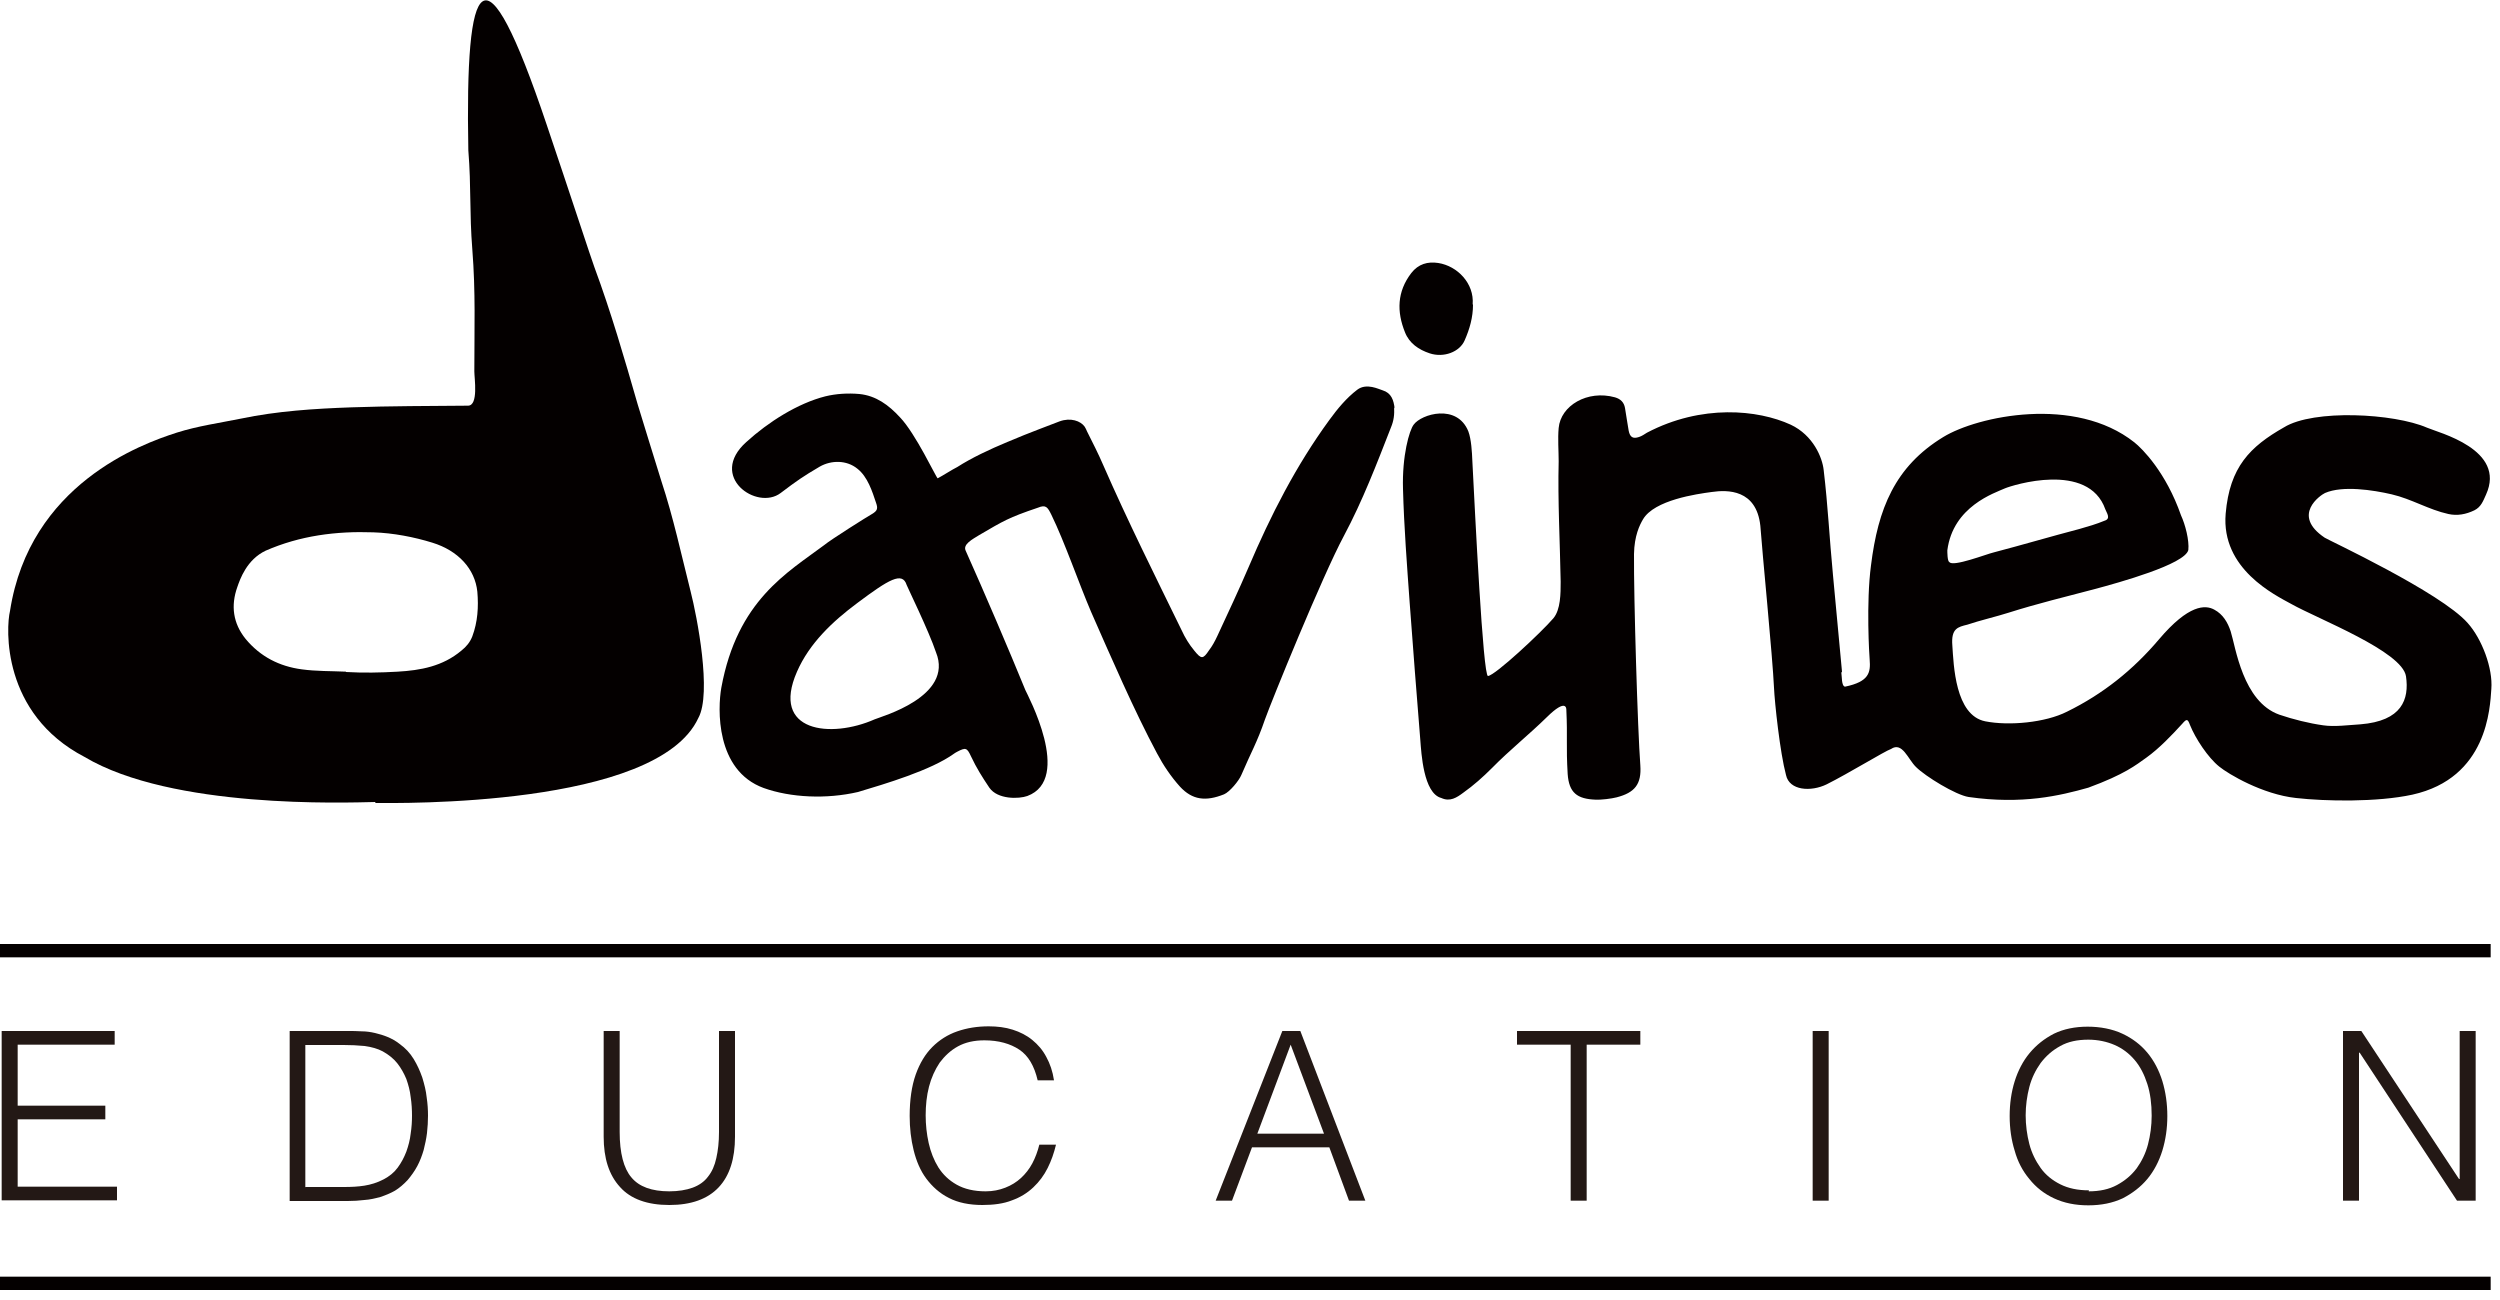
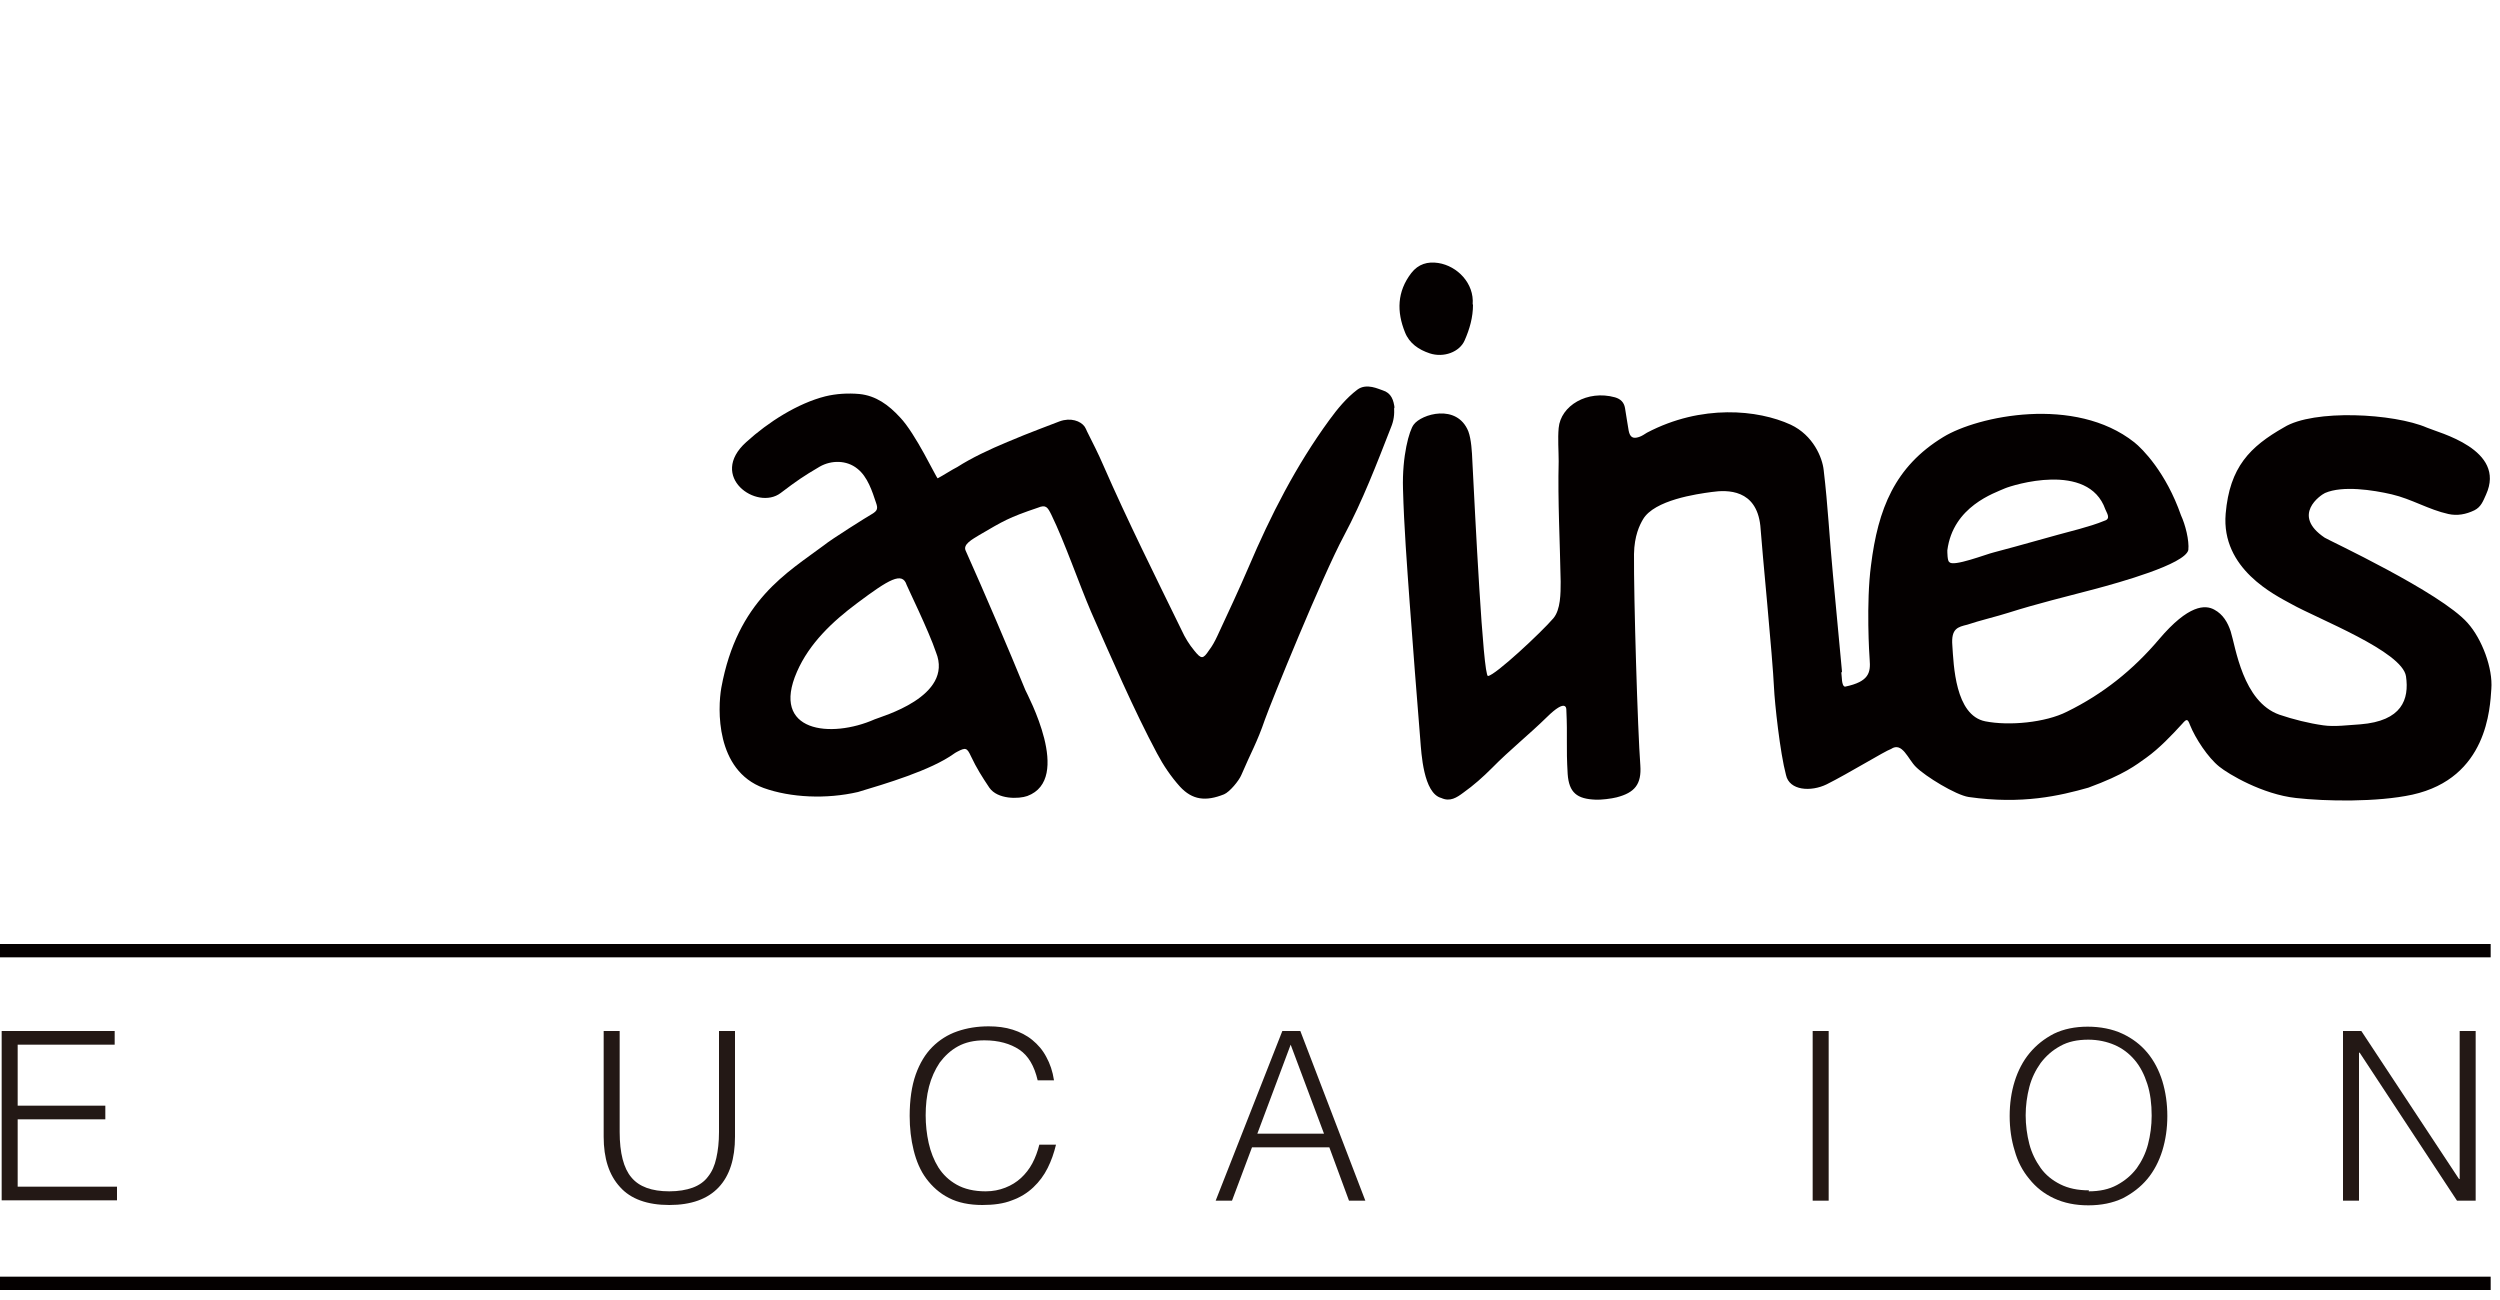
<svg xmlns="http://www.w3.org/2000/svg" viewBox="0 0 75 39" fill="none">
-   <path d="M10.38 20.16C10.9 20.19 11.41 20.18 11.93 20.15C12.62 20.11 13.28 19.99 13.84 19.52C13.99 19.4 14.1 19.27 14.17 19.09C14.33 18.66 14.36 18.21 14.32 17.75C14.25 17.07 13.75 16.52 12.97 16.28C12.42 16.11 11.8 15.99 11.2 15.97C10.08 15.93 9 16.07 7.97 16.52C7.4 16.79 7.2 17.38 7.12 17.61C6.92 18.17 6.99 18.7 7.37 19.17C7.81 19.7 8.38 19.99 9.05 20.08C9.49 20.14 9.93 20.13 10.38 20.15M11.26 24.06C10.35 24.08 5.16 24.27 2.54 22.71C0.04 21.41 0.18 18.82 0.3 18.33C0.89 14.53 4.24 13.32 5.3 12.98C5.93 12.78 6.58 12.69 7.22 12.56C8.32 12.33 9.43 12.26 10.55 12.22C11.71 12.18 12.88 12.18 14.04 12.17C14.36 12.17 14.23 11.35 14.23 11.14C14.23 9.87 14.27 8.76 14.17 7.49C14.08 6.36 14.14 5.64 14.05 4.51C13.95 -0.76 14.51 -1.88 16.4 3.74C17.1 5.81 17.76 7.83 17.83 8.01C18.33 9.36 18.73 10.74 19.13 12.13C19.2 12.37 19.71 14.01 19.84 14.43C20.2 15.52 20.44 16.64 20.72 17.75C20.91 18.49 21.36 20.8 20.95 21.54C19.71 24.23 11.91 24.09 11.26 24.09" fill="#040000" />
  <path d="M60.15 14.65C59.84 14.79 58.59 15.19 58.42 16.51C58.42 16.56 58.42 16.84 58.48 16.86C58.58 17.02 59.6 16.62 59.82 16.57C60.66 16.35 61.54 16.09 62.38 15.87C62.63 15.8 62.9 15.72 63.14 15.62C63.34 15.56 63.19 15.37 63.16 15.28C62.65 13.83 60.36 14.56 60.15 14.65ZM55.24 20.18C55.26 20.29 55.24 20.58 55.35 20.6C56.08 20.45 56.12 20.17 56.09 19.79C56.08 19.68 55.98 18.09 56.13 16.96C56.34 15.27 56.84 14 58.3 13.11C59.33 12.48 62.25 11.86 64.03 13.27C64.27 13.46 64.98 14.17 65.43 15.46C65.56 15.74 65.68 16.21 65.65 16.5C65.55 16.93 63.56 17.48 62.85 17.67C61.98 17.9 61.11 18.11 60.26 18.38C59.92 18.49 59.37 18.62 59.02 18.74C58.74 18.81 58.53 18.85 58.57 19.36C58.61 19.94 58.65 21.46 59.56 21.64C60.27 21.78 61.36 21.68 62.01 21.35C63.09 20.82 63.99 20.1 64.77 19.18C65.66 18.13 66.16 18.14 66.43 18.29C66.69 18.43 66.83 18.67 66.92 18.94C67.07 19.41 67.28 21.05 68.38 21.44C68.79 21.58 69.27 21.7 69.7 21.76C70.03 21.81 70.47 21.75 70.81 21.73C72.06 21.63 72.28 20.98 72.18 20.29C72.07 19.54 69.54 18.57 68.74 18.12C68.25 17.85 66.63 17.07 66.77 15.41C66.89 14.01 67.5 13.4 68.52 12.82C69.41 12.27 71.82 12.4 72.81 12.83C73.15 12.98 75.2 13.48 74.58 14.84C74.49 15.04 74.43 15.21 74.23 15.31C73.98 15.43 73.72 15.48 73.45 15.42C72.86 15.29 72.35 14.97 71.75 14.83C71.19 14.7 70.28 14.56 69.75 14.79C69.62 14.85 68.73 15.45 69.74 16.13C69.82 16.19 73.22 17.77 74.03 18.69C74.46 19.17 74.79 20.05 74.74 20.67C74.7 21.23 74.63 23.34 72.37 23.84C71.31 24.07 69.76 24.04 68.88 23.94C67.87 23.83 66.85 23.22 66.58 23C66.24 22.73 65.86 22.15 65.7 21.75C65.63 21.56 65.6 21.56 65.47 21.71C65.15 22.06 64.78 22.45 64.39 22.73C64.08 22.95 63.74 23.23 62.65 23.63C61.8 23.87 60.67 24.14 59.06 23.91C58.67 23.85 57.76 23.29 57.48 23.01C57.24 22.78 57.07 22.24 56.73 22.47C56.55 22.53 55.46 23.2 54.8 23.53C54.33 23.76 53.68 23.72 53.58 23.25C53.4 22.58 53.24 21.08 53.22 20.63C53.18 19.73 52.86 16.49 52.81 15.77C52.69 14.68 51.83 14.69 51.35 14.76C50.9 14.82 49.63 15 49.29 15.58C49.19 15.75 49.03 16.07 49.02 16.62C49.01 17.91 49.13 21.91 49.21 22.96C49.25 23.53 49.04 23.78 48.5 23.92C48.35 23.96 48.02 24 47.87 23.99C47.31 23.97 47.07 23.78 47.03 23.22C46.98 22.38 47.03 22.13 46.99 21.29C46.99 21.26 46.99 20.94 46.41 21.51C45.87 22.04 45.29 22.5 44.76 23.04C44.49 23.31 44.21 23.56 43.9 23.78C43.7 23.93 43.5 24.06 43.24 23.94C42.7 23.8 42.64 22.58 42.61 22.21C42.5 20.82 42.39 19.47 42.29 18.08C42.21 16.96 42.12 15.8 42.09 14.67C42.06 13.67 42.28 12.91 42.41 12.74C42.64 12.42 43.71 12.1 44.05 12.94C44.14 13.18 44.16 13.57 44.17 13.82C44.25 15.37 44.49 20.3 44.64 20.28C44.86 20.26 46.24 18.97 46.6 18.55C46.82 18.29 46.82 17.8 46.82 17.45C46.8 16.29 46.73 15 46.76 13.84C46.76 13.53 46.73 13.16 46.76 12.84C46.82 12.17 47.62 11.69 48.45 11.92C48.62 11.97 48.72 12.07 48.75 12.24C48.79 12.47 48.82 12.7 48.86 12.92C48.9 13.12 48.99 13.17 49.17 13.11C49.26 13.08 49.33 13.03 49.41 12.98C51.05 12.12 52.74 12.29 53.72 12.74C54.4 13.06 54.67 13.73 54.71 14.1C54.84 15.19 54.88 16.11 54.99 17.26C55.02 17.57 55.26 20.12 55.26 20.15" fill="#040000" />
  <path d="M44.19 9.14C44.19 9.52 44.09 9.87 43.94 10.21C43.79 10.56 43.31 10.74 42.89 10.6C42.56 10.49 42.28 10.3 42.15 9.97C41.9 9.35 41.91 8.75 42.34 8.19C42.55 7.92 42.83 7.84 43.15 7.89C43.72 7.98 44.23 8.5 44.18 9.13" fill="#040000" />
  <path d="M26.24 21.58C24.93 22.16 23.11 21.97 23.91 20.15C24.28 19.3 24.98 18.64 25.72 18.09C26.67 17.38 27.07 17.14 27.2 17.55C27.21 17.59 27.87 18.94 28.08 19.57C28.62 20.9 26.42 21.5 26.24 21.58ZM41.84 12.26C41.81 12 41.74 11.79 41.48 11.71C41.37 11.68 41 11.48 40.72 11.69C40.39 11.94 40.12 12.27 39.88 12.6C38.88 13.97 38.12 15.46 37.46 17.01C37.16 17.71 36.84 18.39 36.52 19.08C36.45 19.23 36.37 19.38 36.27 19.51C36.09 19.78 36.04 19.78 35.83 19.52C35.68 19.34 35.55 19.13 35.45 18.91C34.65 17.27 33.83 15.63 33.1 13.96C32.95 13.61 32.78 13.28 32.61 12.94C32.57 12.86 32.59 12.88 32.54 12.8C32.42 12.63 32.12 12.52 31.79 12.64C31.54 12.74 30.9 12.97 30.22 13.26C29.69 13.48 29.14 13.74 28.72 14.01C28.56 14.09 28.3 14.26 28.13 14.35C28.08 14.32 27.47 13.01 27 12.52C26.66 12.15 26.28 11.87 25.78 11.82C25.44 11.79 25.09 11.81 24.76 11.89C23.93 12.1 23.05 12.66 22.39 13.26C21.23 14.3 22.71 15.33 23.42 14.79C23.91 14.42 24.08 14.3 24.59 14C24.94 13.8 25.4 13.8 25.72 14.06C26.03 14.3 26.17 14.75 26.28 15.08C26.34 15.25 26.33 15.32 26.16 15.42C26.05 15.48 24.92 16.19 24.73 16.35C23.62 17.18 22.12 18.01 21.64 20.63C21.53 21.25 21.46 23.11 22.91 23.64C23.72 23.93 24.79 23.98 25.74 23.76C26.54 23.52 27.93 23.11 28.62 22.61C28.65 22.59 28.68 22.57 28.72 22.55C28.97 22.42 29.01 22.43 29.13 22.69C29.3 23.05 29.46 23.3 29.68 23.63C29.93 23.99 30.57 23.97 30.82 23.88C32.19 23.37 30.82 20.84 30.76 20.7C30.27 19.5 29.53 17.77 28.97 16.52C28.88 16.33 29.17 16.18 29.38 16.05C30.1 15.63 30.25 15.53 31.14 15.23C31.38 15.13 31.43 15.22 31.54 15.44C31.94 16.26 32.37 17.51 32.73 18.35C33.32 19.69 34.02 21.31 34.71 22.6C34.9 22.96 35.13 23.3 35.4 23.6C35.77 24 36.17 24.05 36.72 23.83C36.89 23.76 37.17 23.42 37.24 23.25C37.53 22.57 37.71 22.28 37.95 21.58C38.13 21.07 39.67 17.28 40.32 16.07C40.88 15.02 41.3 13.92 41.73 12.82C41.81 12.63 41.84 12.43 41.82 12.22" fill="#040000" />
  <path d="M0 28.52H74.72" stroke="#040000" stroke-width="0.4" stroke-miterlimit="10" />
  <path d="M0 38.5H74.72" stroke="#040000" stroke-width="0.4" stroke-miterlimit="10" />
  <path d="M0.05 36.01V30.93H3.44V31.34H0.53V33.17H3.16V33.58H0.53V35.6H3.51V36.01H0.05Z" fill="#231815" />
-   <path d="M8.69 36.02V30.93H10.43C10.57 30.93 10.71 30.93 10.85 30.94C10.99 30.94 11.12 30.96 11.25 30.99C11.38 31.02 11.51 31.06 11.63 31.11C11.75 31.16 11.88 31.23 11.99 31.32C12.16 31.44 12.3 31.59 12.41 31.77C12.52 31.95 12.6 32.13 12.67 32.33C12.73 32.53 12.78 32.72 12.8 32.92C12.83 33.12 12.84 33.3 12.84 33.47C12.84 33.64 12.83 33.81 12.81 33.99C12.79 34.16 12.75 34.34 12.71 34.5C12.66 34.67 12.6 34.83 12.52 34.98C12.44 35.13 12.34 35.27 12.23 35.4C12.11 35.53 11.98 35.64 11.85 35.72C11.71 35.8 11.56 35.86 11.41 35.91C11.26 35.95 11.1 35.99 10.93 36C10.77 36.02 10.6 36.03 10.43 36.03H8.69V36.02ZM9.17 35.61H10.32C10.54 35.61 10.74 35.6 10.93 35.57C11.12 35.54 11.32 35.48 11.51 35.38C11.68 35.29 11.82 35.18 11.93 35.03C12.04 34.88 12.12 34.73 12.19 34.55C12.25 34.38 12.3 34.2 12.32 34.01C12.35 33.82 12.36 33.64 12.36 33.47C12.36 33.3 12.35 33.1 12.32 32.91C12.3 32.72 12.25 32.54 12.19 32.37C12.12 32.2 12.03 32.04 11.92 31.9C11.81 31.76 11.66 31.64 11.48 31.54C11.33 31.46 11.15 31.41 10.94 31.38C10.73 31.36 10.52 31.35 10.31 31.35H9.16V35.62L9.17 35.61Z" fill="#231815" />
  <path d="M18.11 30.93H18.59V33.96C18.59 34.59 18.71 35.05 18.94 35.32C19.17 35.6 19.55 35.74 20.08 35.74C20.35 35.74 20.59 35.7 20.78 35.63C20.97 35.56 21.13 35.45 21.24 35.3C21.36 35.15 21.44 34.97 21.49 34.74C21.54 34.52 21.57 34.26 21.57 33.96V30.93H22.05V34.1C22.05 34.76 21.89 35.27 21.56 35.62C21.23 35.97 20.74 36.15 20.08 36.15C19.42 36.15 18.92 35.97 18.6 35.61C18.27 35.25 18.11 34.75 18.11 34.1V30.93Z" fill="#231815" />
  <path d="M31.13 32.41C31.03 31.98 30.85 31.67 30.58 31.49C30.31 31.31 29.96 31.21 29.53 31.21C29.22 31.21 28.96 31.27 28.74 31.39C28.52 31.51 28.34 31.68 28.19 31.88C28.05 32.09 27.94 32.33 27.87 32.6C27.8 32.87 27.77 33.16 27.77 33.46C27.77 33.74 27.8 34.02 27.86 34.29C27.92 34.56 28.02 34.81 28.15 35.02C28.29 35.24 28.47 35.41 28.7 35.54C28.93 35.67 29.22 35.74 29.57 35.74C29.79 35.74 29.98 35.7 30.16 35.63C30.34 35.56 30.5 35.46 30.63 35.34C30.76 35.22 30.88 35.07 30.97 34.9C31.06 34.73 31.13 34.54 31.18 34.34H31.68C31.62 34.59 31.54 34.82 31.43 35.04C31.32 35.26 31.18 35.45 31 35.62C30.82 35.79 30.61 35.92 30.36 36.01C30.11 36.11 29.81 36.15 29.47 36.15C29.08 36.15 28.74 36.08 28.47 35.94C28.19 35.8 27.97 35.6 27.79 35.36C27.61 35.12 27.49 34.83 27.41 34.51C27.33 34.19 27.29 33.84 27.29 33.48C27.29 33 27.35 32.58 27.47 32.24C27.59 31.9 27.76 31.62 27.97 31.41C28.18 31.2 28.43 31.04 28.72 30.94C29.01 30.84 29.32 30.79 29.66 30.79C29.92 30.79 30.16 30.82 30.38 30.89C30.6 30.96 30.8 31.06 30.97 31.2C31.14 31.34 31.28 31.5 31.39 31.71C31.5 31.91 31.58 32.14 31.62 32.41H31.13Z" fill="#231815" />
  <path d="M36.47 36.02L38.47 30.93H39.01L40.96 36.02H40.47L39.88 34.42H37.56L36.96 36.02H36.46H36.47ZM37.73 34.01H39.72L38.72 31.34L37.72 34.01H37.73Z" fill="#231815" />
-   <path d="M45.51 30.93H49.21V31.34H47.6V36.02H47.12V31.34H45.51V30.93Z" fill="#231815" />
  <path d="M54.86 30.93H54.38V36.02H54.86V30.93Z" fill="#231815" />
  <path d="M60.29 33.48C60.29 33.11 60.34 32.76 60.44 32.44C60.54 32.12 60.69 31.83 60.89 31.59C61.09 31.35 61.33 31.16 61.62 31.01C61.91 30.87 62.25 30.8 62.63 30.8C63.01 30.8 63.37 30.87 63.67 31.01C63.97 31.15 64.22 31.34 64.42 31.58C64.62 31.82 64.77 32.11 64.87 32.43C64.97 32.76 65.02 33.11 65.02 33.48C65.02 33.85 64.97 34.19 64.87 34.52C64.77 34.84 64.62 35.13 64.42 35.37C64.22 35.61 63.97 35.8 63.68 35.95C63.38 36.09 63.04 36.16 62.65 36.16C62.26 36.16 61.92 36.09 61.62 35.95C61.32 35.81 61.08 35.62 60.88 35.37C60.68 35.13 60.53 34.85 60.44 34.52C60.34 34.2 60.29 33.85 60.29 33.48ZM62.66 35.74C62.99 35.74 63.27 35.68 63.51 35.55C63.75 35.42 63.94 35.26 64.1 35.05C64.25 34.84 64.37 34.6 64.44 34.33C64.51 34.06 64.55 33.77 64.55 33.47C64.55 33.12 64.51 32.8 64.42 32.52C64.33 32.24 64.21 32 64.04 31.8C63.87 31.6 63.67 31.45 63.44 31.35C63.21 31.25 62.94 31.19 62.65 31.19C62.32 31.19 62.04 31.25 61.81 31.38C61.57 31.51 61.38 31.68 61.22 31.89C61.07 32.1 60.95 32.34 60.88 32.61C60.81 32.88 60.77 33.17 60.77 33.46C60.77 33.75 60.81 34.05 60.88 34.32C60.95 34.59 61.07 34.83 61.22 35.04C61.37 35.25 61.57 35.41 61.81 35.53C62.05 35.65 62.33 35.71 62.67 35.71" fill="#231815" />
  <path d="M70.79 31.58H70.77V36.02H70.29V30.93H70.84L73.77 35.37H73.79V30.93H74.27V36.02H73.71L70.79 31.58Z" fill="#231815" />
</svg>